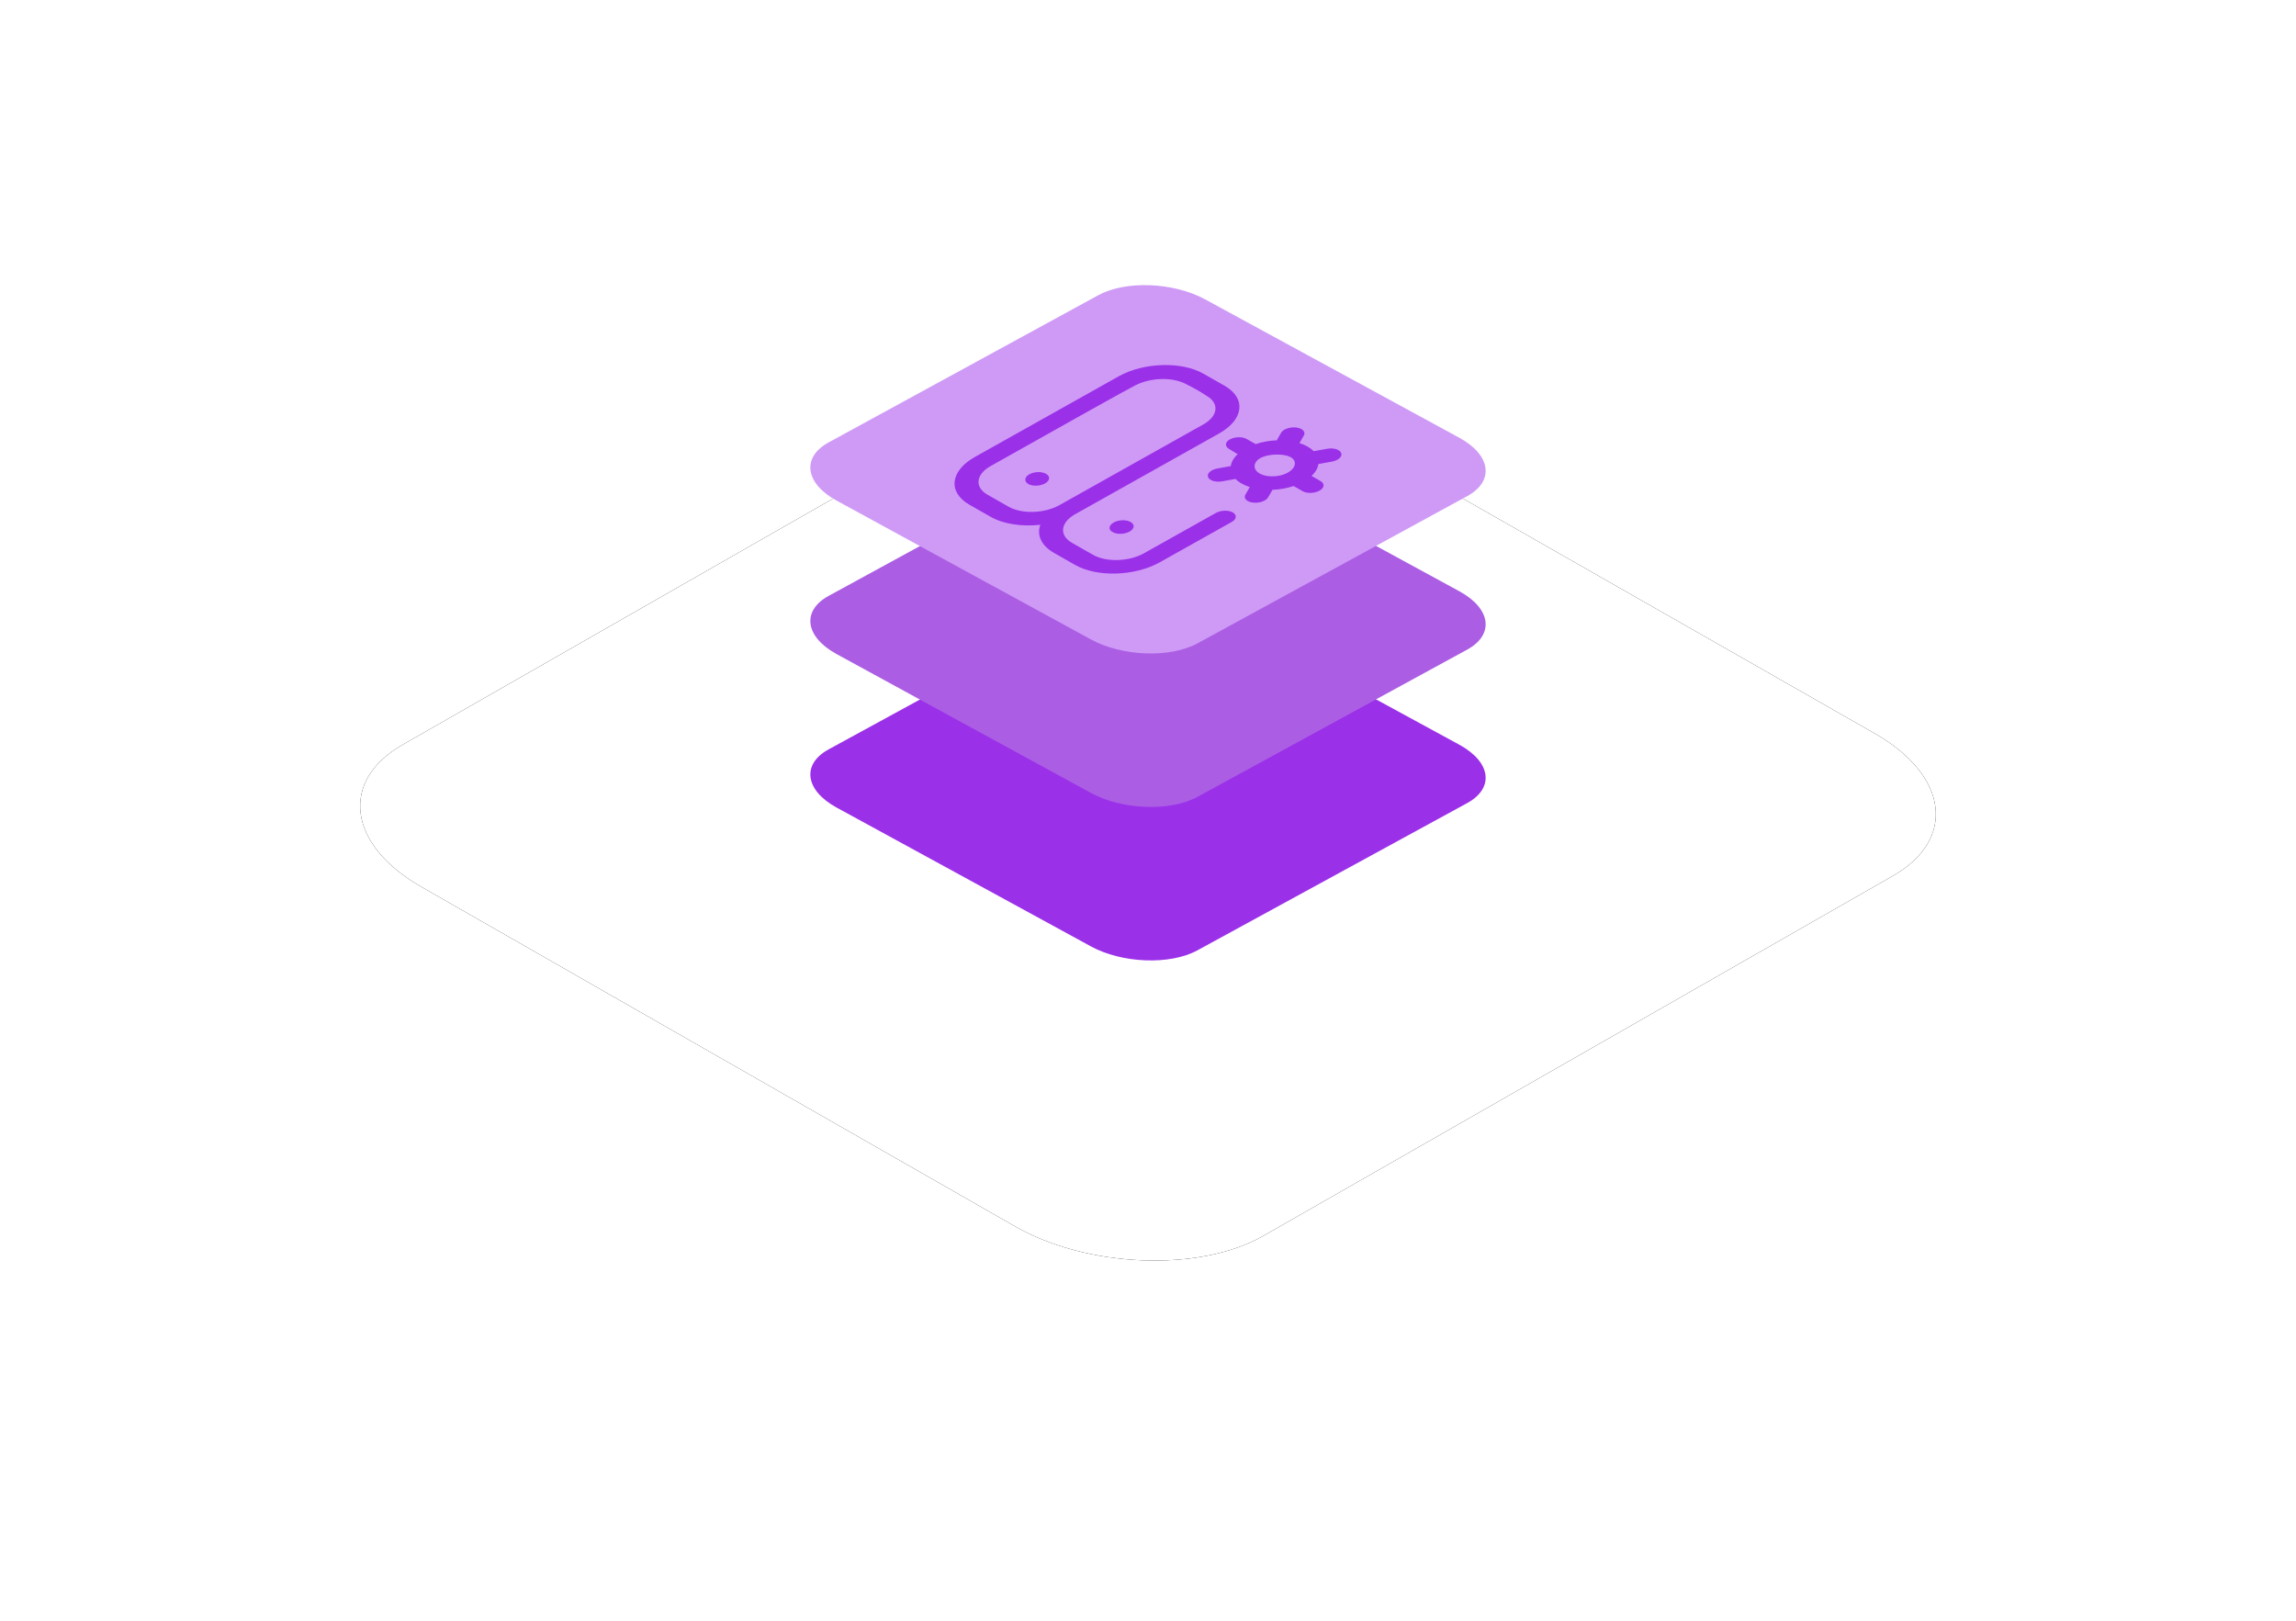
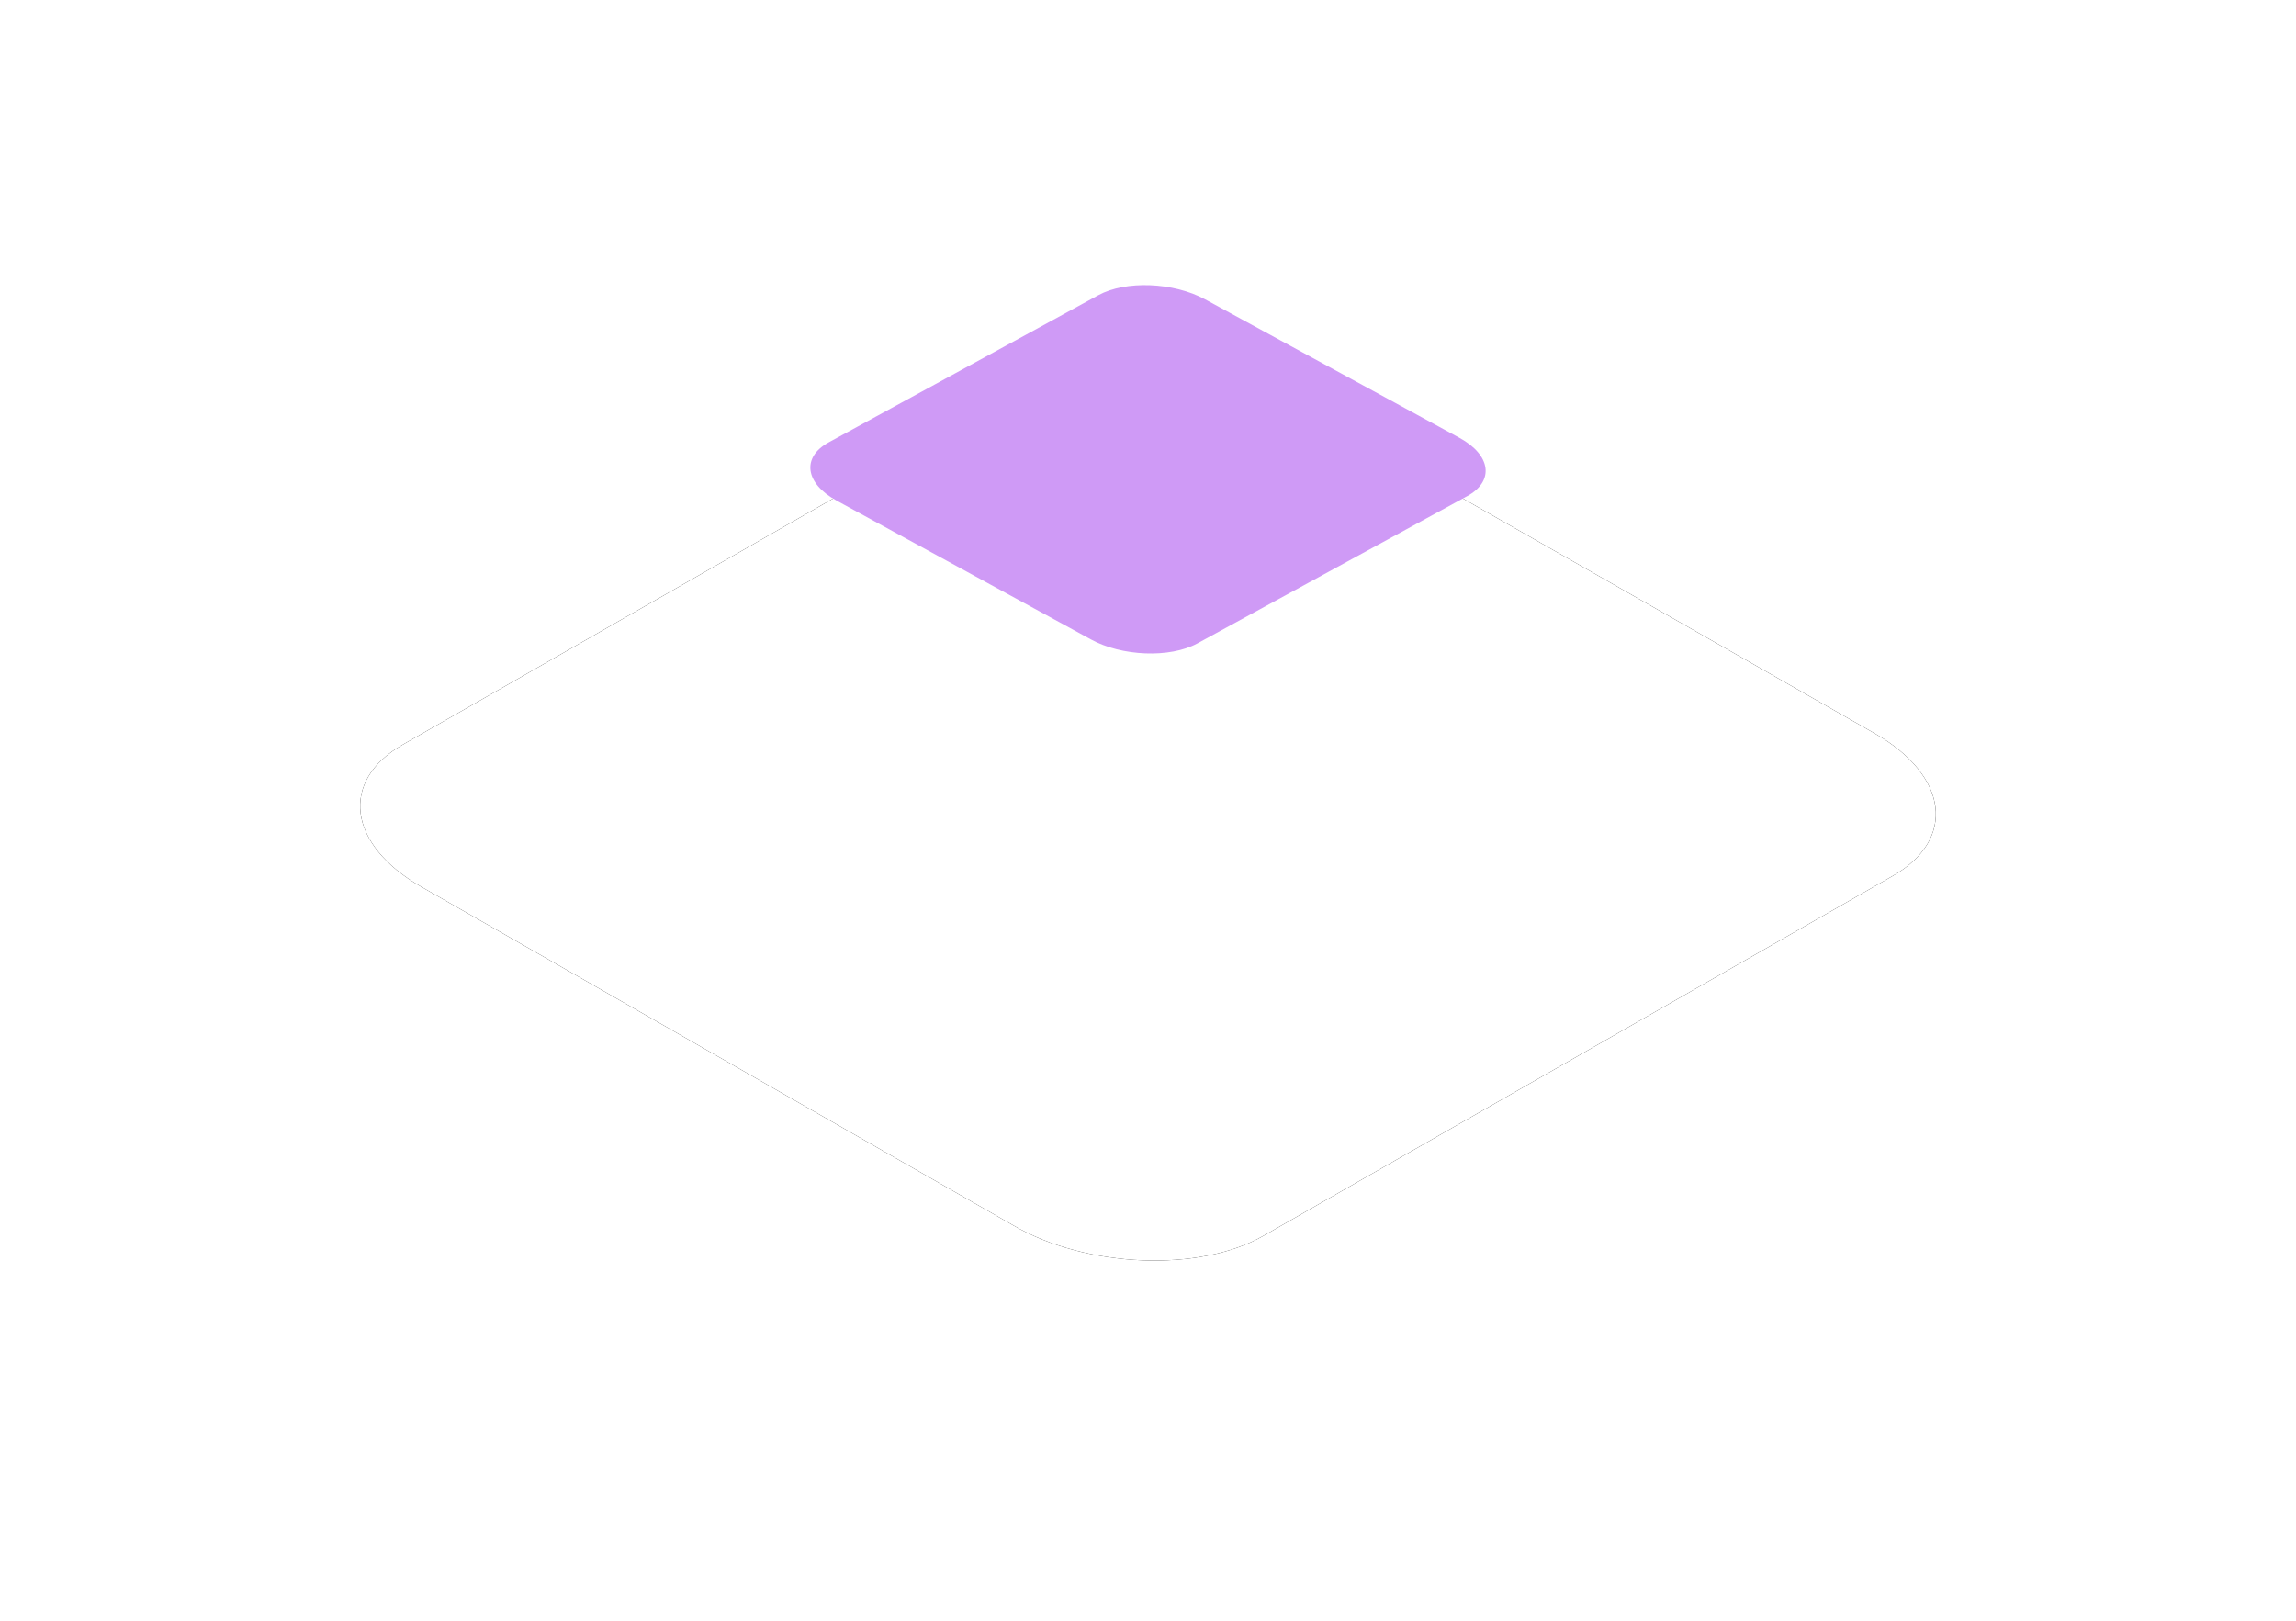
<svg xmlns="http://www.w3.org/2000/svg" xmlns:xlink="http://www.w3.org/1999/xlink" width="306px" height="216px" viewBox="0 0 306 216" version="1.1">
  <title>icon-layered-medium-prepare</title>
  <defs>
    <path d="M23.12,100.172 L102.155,145.372 C111.836,150.97 126.843,151.577 135.363,146.715 L219.271,98.733 C227.759,93.871 226.694,85.394 216.883,79.764 L137.751,34.628 C127.908,29.03 113.063,28.423 104.543,33.285 L20.635,81.267 C12.276,86.065 13.309,94.542 23.12,100.172 Z" id="path-1" />
    <filter x="-34.3%" y="-60.0%" width="168.6%" height="220.0%" filterUnits="objectBoundingBox" id="filter-2">
      <feOffset dx="0" dy="0" in="SourceAlpha" result="shadowOffsetOuter1" />
      <feGaussianBlur stdDeviation="24" in="shadowOffsetOuter1" result="shadowBlurOuter1" />
      <feColorMatrix values="0 0 0 0 0.298   0 0 0 0 0.333   0 0 0 0 0.365  0 0 0 0.15 0" type="matrix" in="shadowBlurOuter1" />
    </filter>
  </defs>
  <g id="Servers" stroke="none" stroke-width="1" fill="none" fill-rule="evenodd">
    <g id="Server-for-mobile-apps" transform="translate(-717, -4662)">
      <g id="icon-layered-medium-prepare" transform="translate(750, 4680)">
        <rect id="Rectangle-Copy" x="0" y="-4.54747351e-13" width="240" height="180" />
        <g id="Path-Copy-74">
          <use fill="black" fill-opacity="1" filter="url(#filter-2)" xlink:href="#path-1" />
          <use fill="#FFFFFF" fill-rule="evenodd" xlink:href="#path-1" />
        </g>
        <g id="Group-15" transform="translate(75, 20)" fill-rule="nonzero">
          <g id="Group-18">
-             <path d="M3.48,69.616 L37.352,88.107 C41.501,90.397 47.933,90.645 51.584,88.656 L87.545,69.027 C91.182,67.038 90.726,63.57 86.521,61.267 L52.608,42.803 C48.389,40.512 42.027,40.264 38.376,42.253 L2.415,61.882 C-1.167,63.845 -0.725,67.313 3.48,69.616 Z" id="Path-Copy-4" fill="#9B30E9" />
-             <path d="M3.48,49.161 L37.352,67.652 C41.501,69.942 47.933,70.191 51.584,68.202 L87.545,48.573 C91.182,46.583 90.726,43.116 86.521,40.812 L52.608,22.348 C48.389,20.058 42.027,19.809 38.376,21.798 L2.415,41.427 C-1.167,43.39 -0.725,46.858 3.48,49.161 Z" id="Path-Copy-5" fill="#AB5EE4" />
            <path d="M3.48,28.707 L37.352,47.197 C41.501,49.488 47.933,49.736 51.584,47.747 L87.545,28.118 C91.182,26.129 90.726,22.661 86.521,20.358 L52.608,1.893 C48.389,-0.397 42.027,-0.645 38.376,1.344 L2.415,20.973 C-1.167,22.936 -0.725,26.404 3.48,28.707 Z" id="Path-Copy-6" fill="#CF9AF6" />
-             <path d="M55.889,20.571 C56.551,20.2 57.56,20.169 58.143,20.501 L59.346,21.185 C60.234,20.887 61.203,20.718 62.16,20.681 L62.741,19.674 C63.023,19.187 63.929,18.874 64.765,18.976 C65.601,19.078 66.051,19.556 65.769,20.044 L65.189,21.05 C65.578,21.175 65.942,21.33 66.269,21.516 C66.596,21.702 66.867,21.909 67.084,22.13 L68.869,21.809 C69.734,21.653 70.577,21.911 70.751,22.384 C70.926,22.858 70.366,23.367 69.501,23.523 L67.714,23.844 C67.64,24.385 67.333,24.931 66.8,25.431 L68.001,26.116 C68.584,26.448 68.521,27.018 67.859,27.39 C67.197,27.761 66.187,27.793 65.604,27.46 L64.402,26.776 C63.515,27.073 62.547,27.242 61.591,27.28 L61.009,28.285 C60.727,28.773 59.821,29.085 58.985,28.983 C58.149,28.881 57.7,28.403 57.982,27.915 L58.562,26.912 C58.171,26.788 57.806,26.632 57.479,26.445 L57.301,26.339 C57.051,26.181 56.838,26.01 56.662,25.83 L54.883,26.15 C54.018,26.305 53.175,26.048 53.001,25.574 C52.826,25.101 53.386,24.591 54.251,24.436 L56.034,24.115 C56.108,23.575 56.415,23.029 56.948,22.53 C56.5,22.263 56.106,22.023 55.767,21.809 C55.259,21.488 55.227,20.943 55.889,20.571 Z M41.102,12.149 C44.412,10.293 49.46,10.135 52.376,11.796 L55.193,13.4 C58.109,15.061 57.79,17.913 54.48,19.769 L35.302,30.525 C33.316,31.639 33.125,33.35 34.875,34.346 L37.691,35.951 C39.441,36.947 42.47,36.853 44.456,35.739 L54.045,30.361 C54.707,29.99 55.716,29.958 56.3,30.29 C56.883,30.623 56.819,31.193 56.157,31.564 L46.568,36.942 C43.258,38.798 38.211,38.956 35.294,37.295 L32.477,35.691 C30.75,34.707 30.157,33.305 30.65,31.939 C28.232,32.208 25.756,31.862 24.028,30.878 L21.212,29.274 C18.295,27.612 18.614,24.761 21.924,22.904 C31.513,17.527 31.513,17.527 41.102,12.149 Z M60.113,22.978 C59.338,23.347 59.095,23.931 59.252,24.417 C59.258,24.426 59.263,24.437 59.267,24.447 L59.272,24.474 C59.366,24.708 59.566,24.925 59.876,25.101 C60.186,25.278 60.569,25.393 60.983,25.447 C60.998,25.447 61.013,25.449 61.027,25.45 L61.074,25.458 C61.934,25.552 62.909,25.39 63.634,24.983 C64.737,24.365 64.94,23.351 63.871,22.86 C63.021,22.469 61.181,22.469 60.113,22.978 Z M40.421,31.634 C41.083,31.263 42.092,31.231 42.676,31.563 L42.69,31.571 C43.273,31.904 43.209,32.474 42.547,32.845 C41.885,33.216 40.876,33.248 40.293,32.916 C39.671,32.615 39.759,32.005 40.421,31.634 Z M43.279,13.374 C41.858,14.108 35.444,17.686 24.036,24.108 C22.05,25.221 21.859,26.932 23.609,27.929 L26.425,29.533 C28.175,30.53 31.204,30.435 33.19,29.322 L52.368,18.566 C54.354,17.452 54.545,15.741 52.795,14.745 C52.07,14.254 51.131,13.719 49.979,13.14 C48.251,12.271 45.41,12.271 43.279,13.374 Z M29.169,25.217 C29.831,24.845 30.827,24.814 31.41,25.146 L31.424,25.154 C32.007,25.486 31.943,26.057 31.281,26.428 C30.619,26.799 29.61,26.831 29.027,26.499 C29.378,26.686 29.378,26.683 29.027,26.491 C28.5,26.202 28.507,25.588 29.169,25.217 Z" id="Combined-Shape" fill="#9B30E9" />
          </g>
        </g>
      </g>
    </g>
  </g>
</svg>